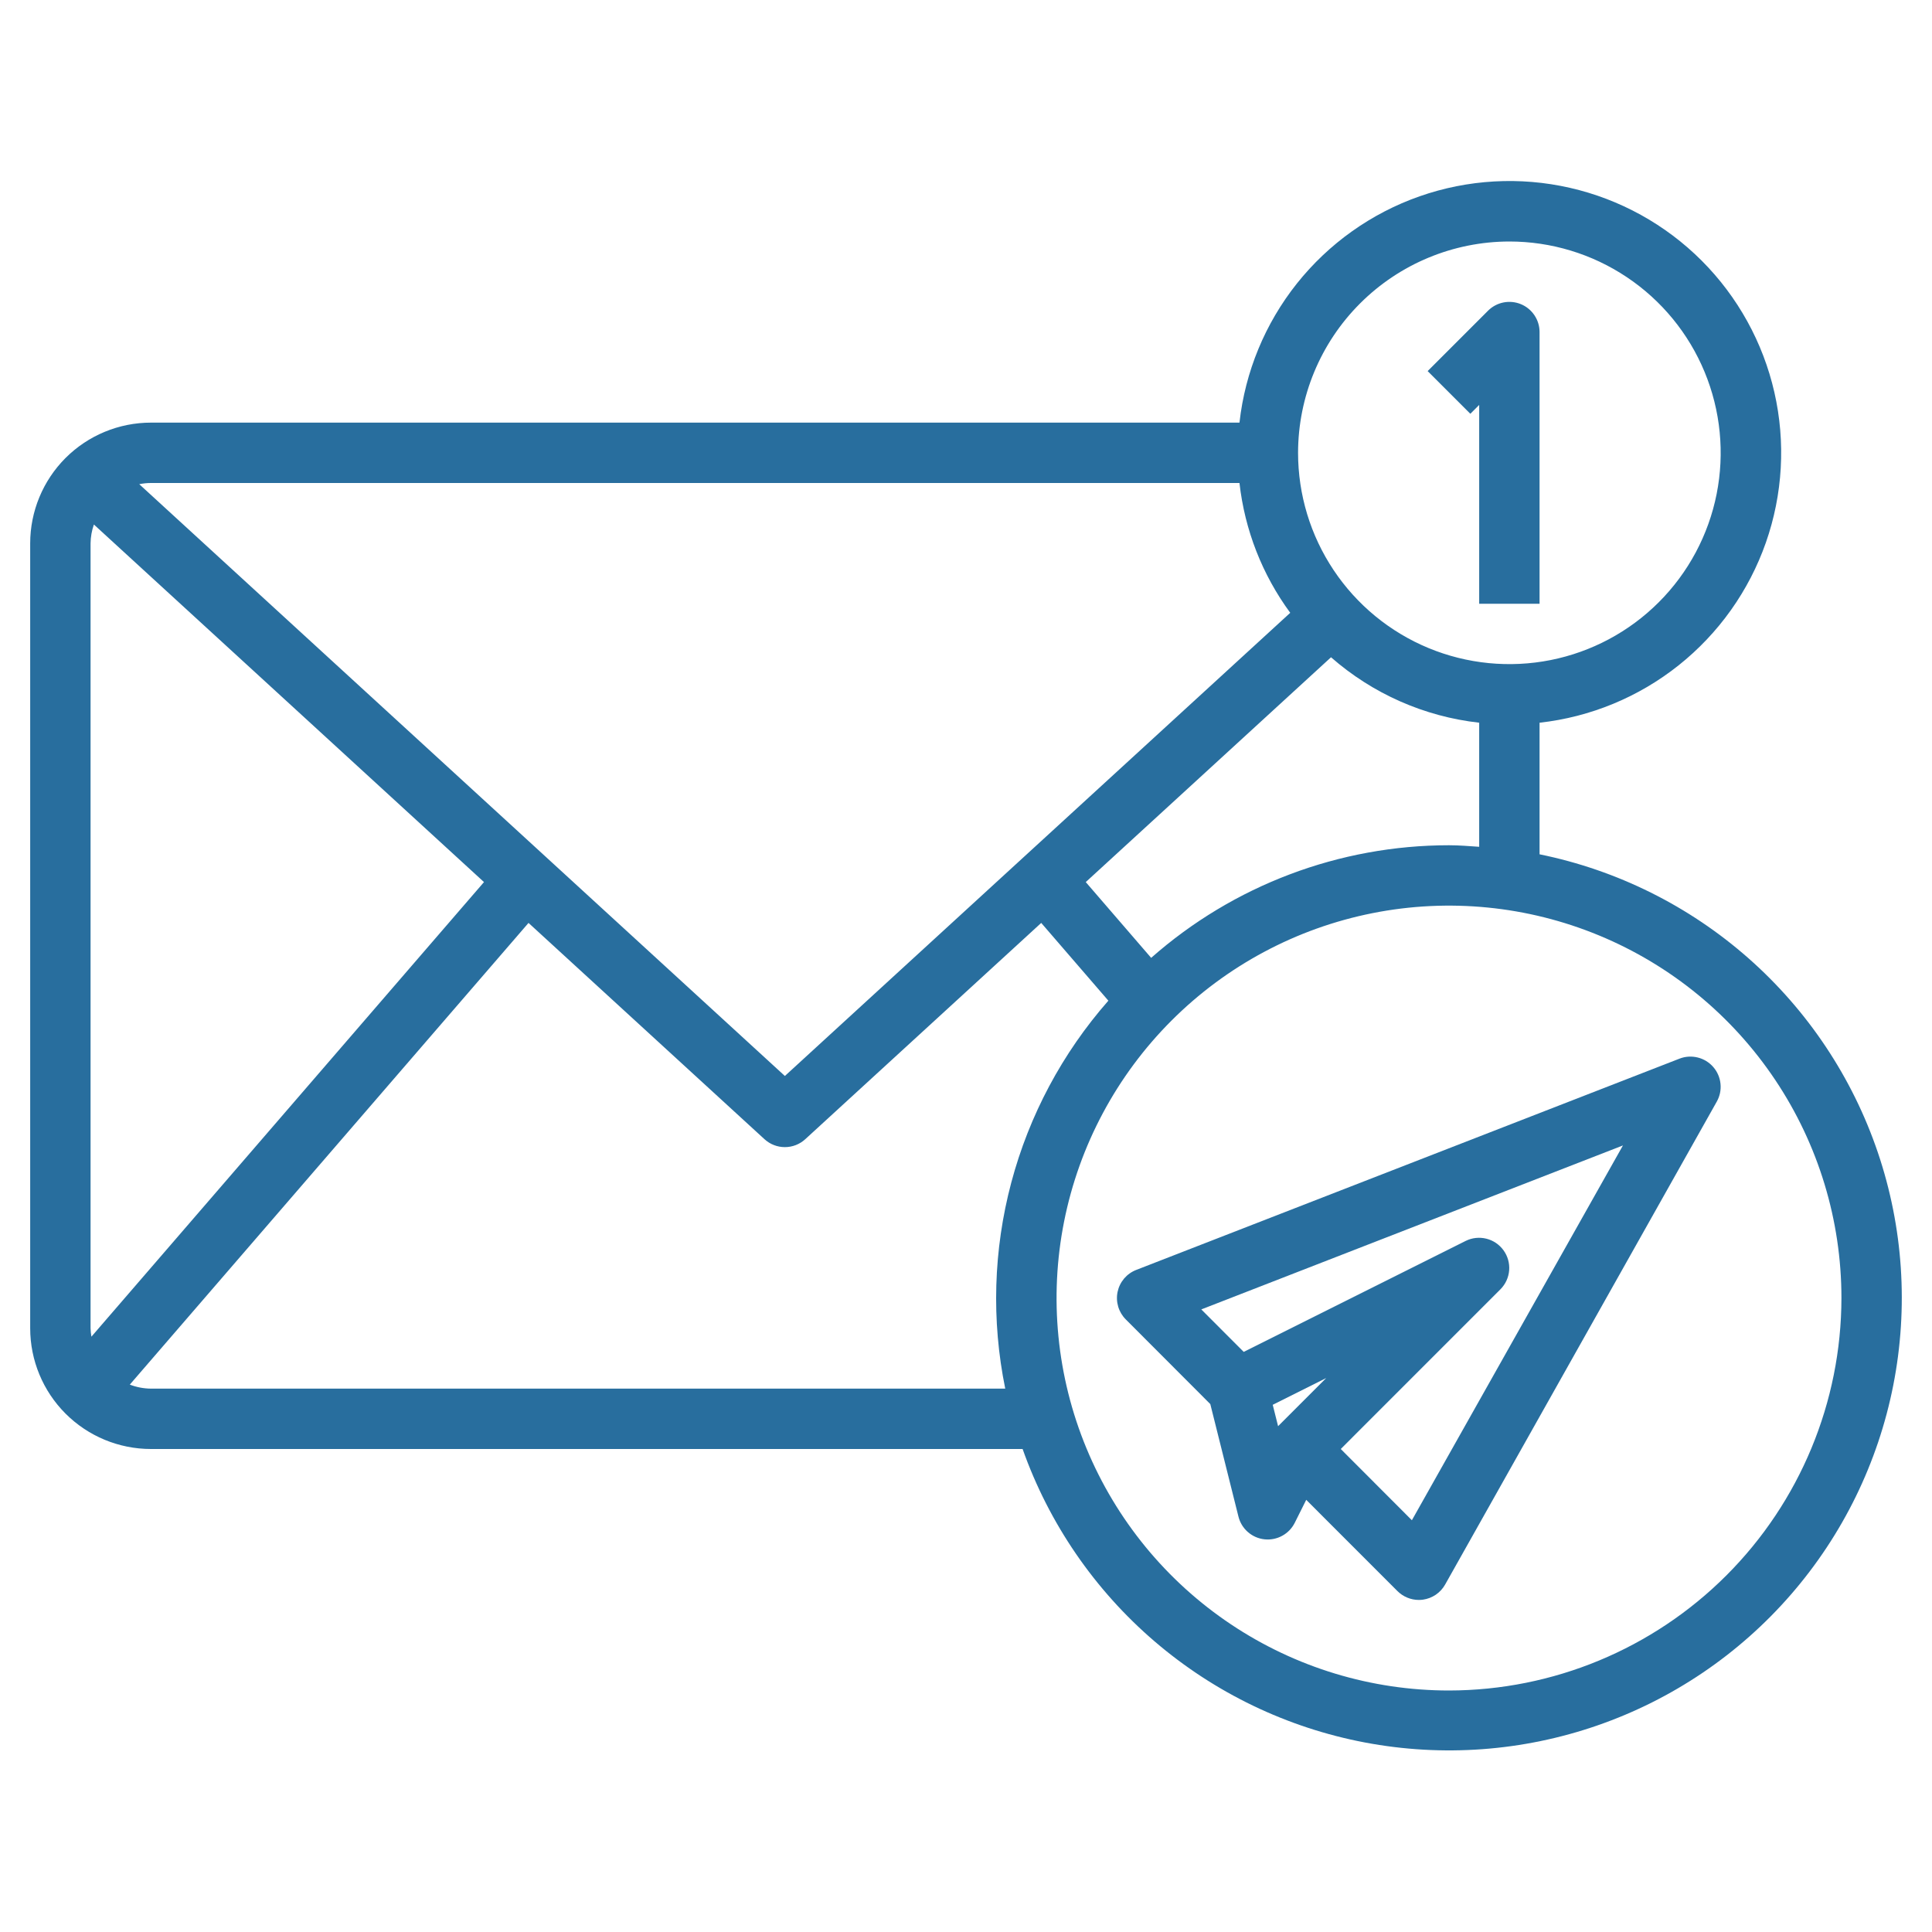
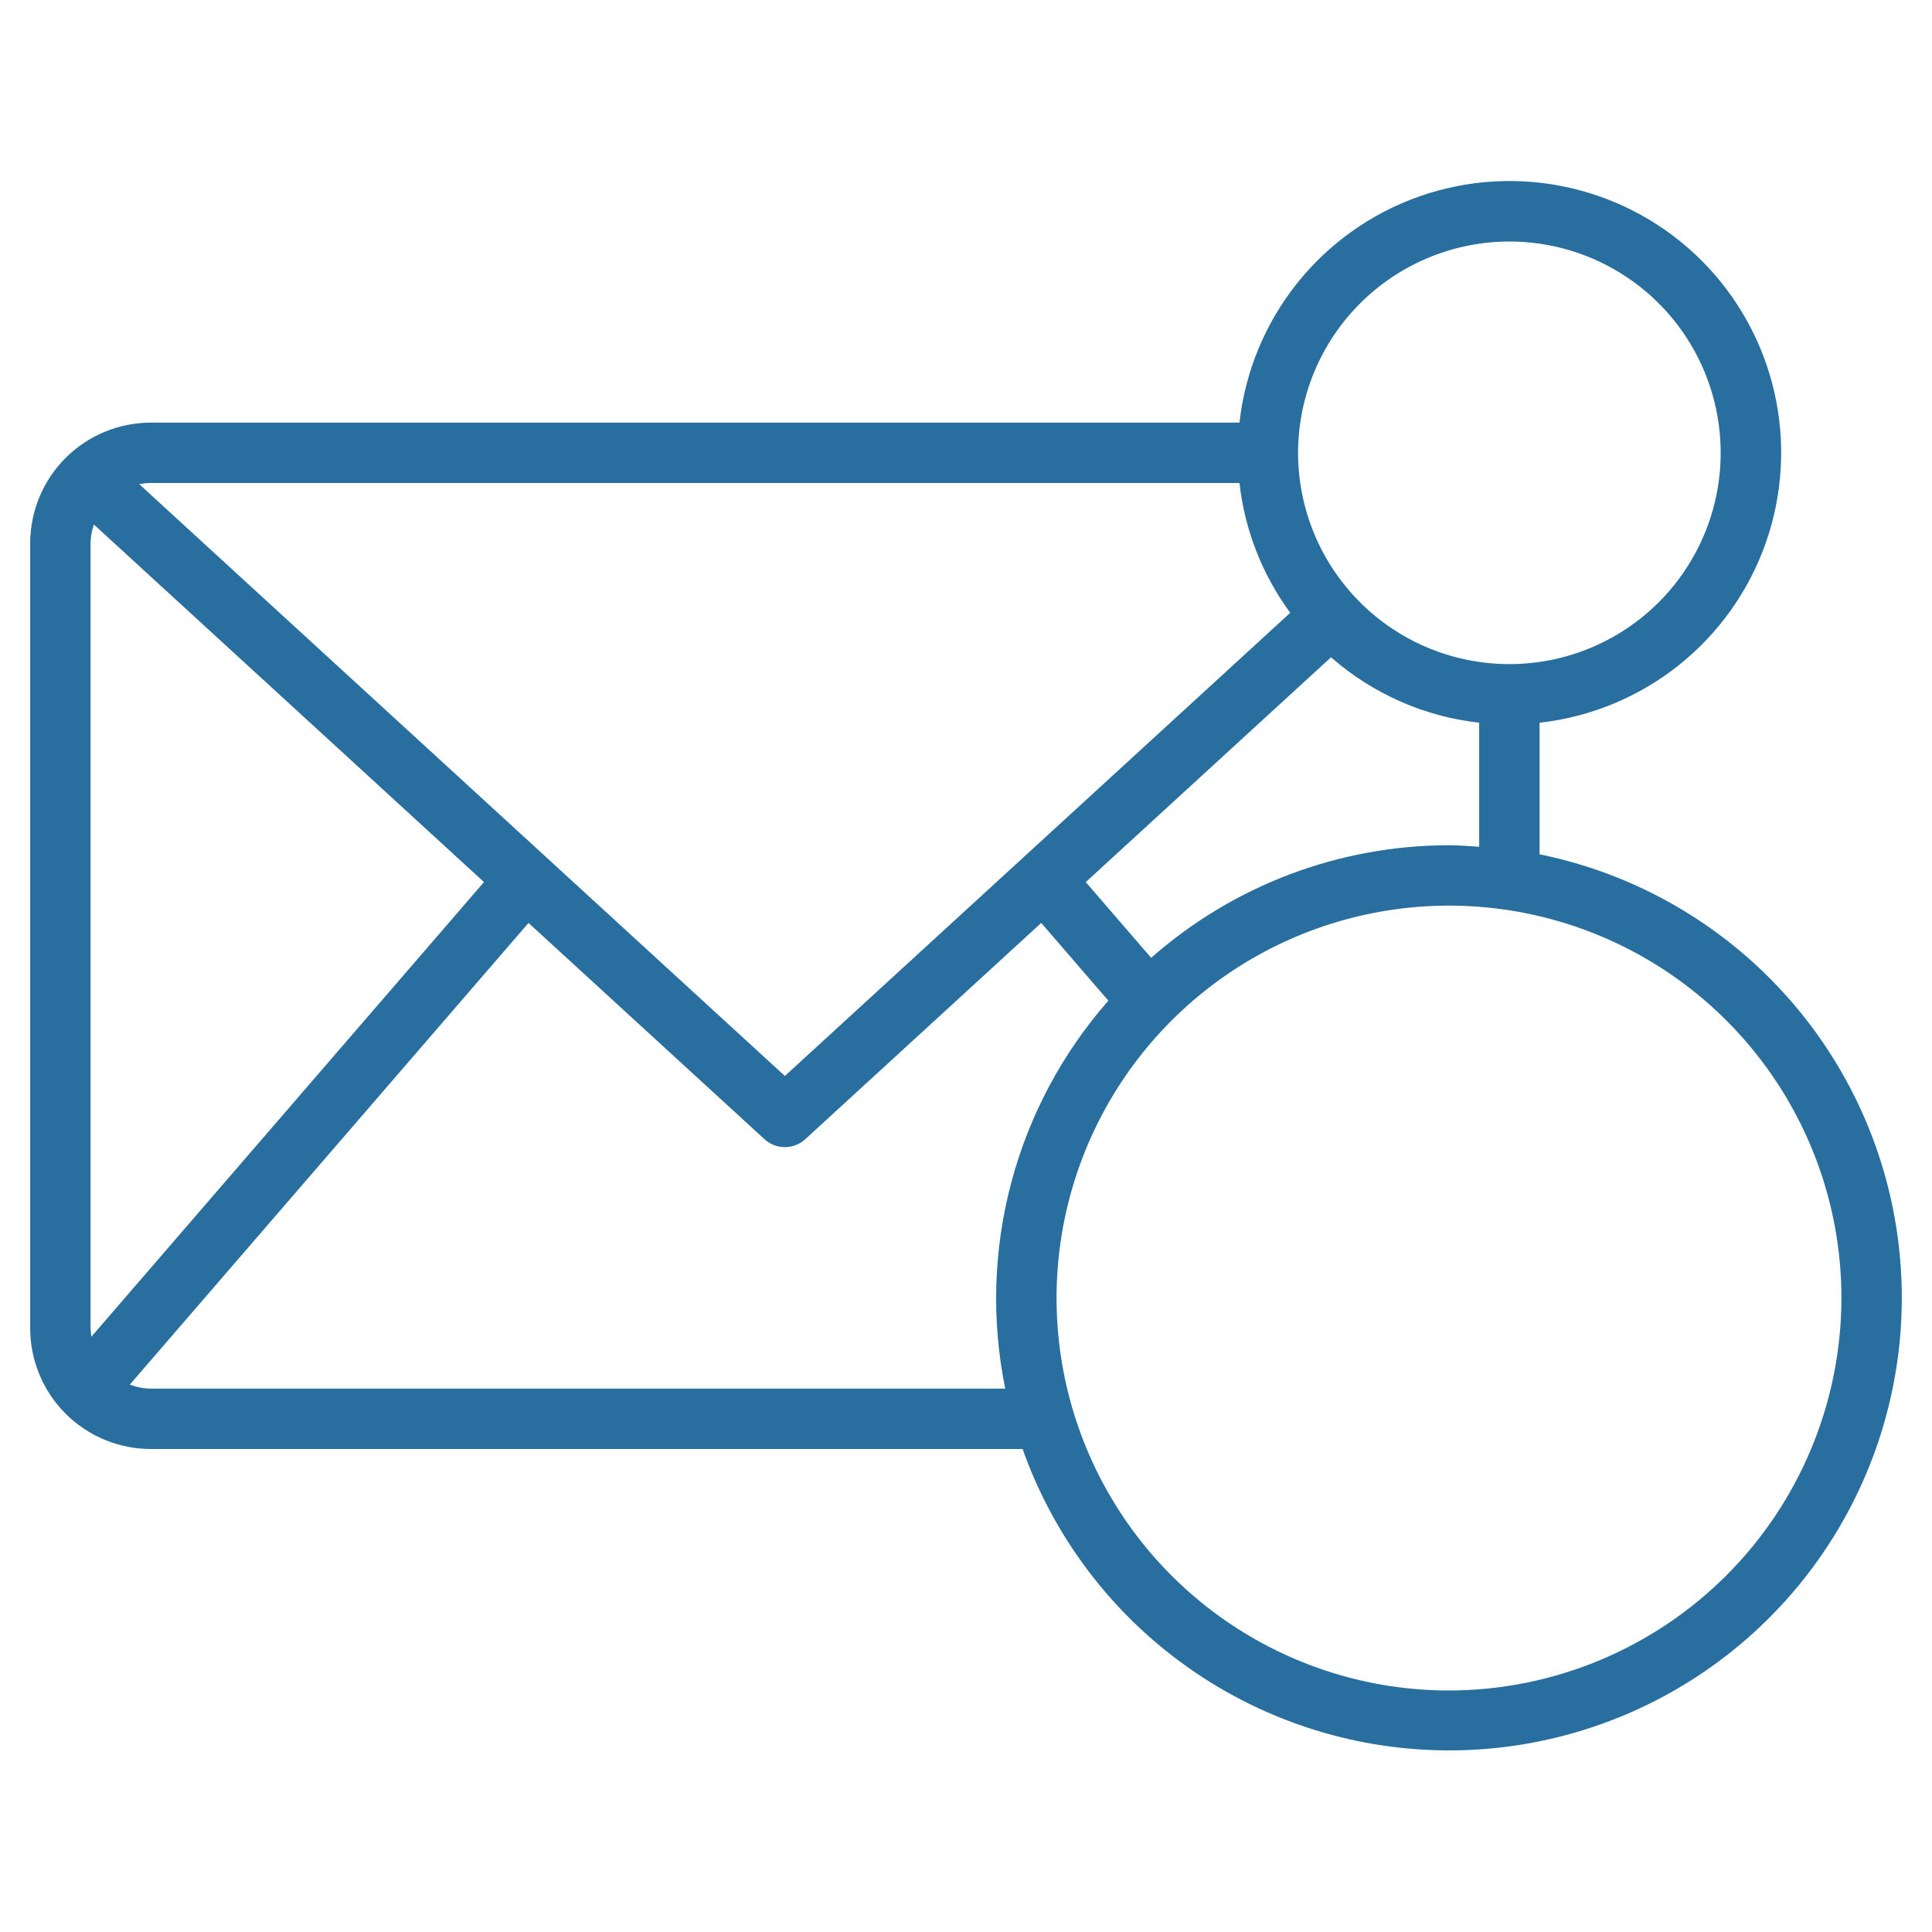
<svg xmlns="http://www.w3.org/2000/svg" width="80" height="80" viewBox="0 0 80 80" fill="none">
  <path d="M63.75 35.375V29.926C65.856 29.692 67.853 28.867 69.51 27.548C71.168 26.228 72.42 24.467 73.121 22.468C73.822 20.468 73.944 18.311 73.473 16.245C73.002 14.18 71.958 12.289 70.46 10.79C68.961 9.292 67.07 8.247 65.004 7.777C62.939 7.306 60.782 7.428 58.782 8.129C56.783 8.83 55.022 10.082 53.702 11.739C52.383 13.397 51.558 15.394 51.324 17.5H6.25C4.924 17.5 3.652 18.027 2.714 18.964C1.777 19.902 1.25 21.174 1.25 22.5V55C1.25 56.326 1.777 57.598 2.714 58.535C3.652 59.473 4.924 60 6.25 60H42.344C43.438 63.087 45.322 65.834 47.809 67.966C50.295 70.098 53.297 71.541 56.515 72.152C59.733 72.762 63.055 72.519 66.15 71.445C69.244 70.372 72.004 68.506 74.152 66.034C76.301 63.562 77.765 60.57 78.397 57.356C79.029 54.142 78.808 50.819 77.756 47.717C76.703 44.615 74.856 41.844 72.399 39.678C69.942 37.513 66.96 36.029 63.75 35.375ZM60 35C55.459 35 51.073 36.658 47.667 39.663L44.959 36.525L55.115 27.216C56.835 28.725 58.976 29.671 61.25 29.926V35.064C60.835 35.036 60.422 35 60 35ZM62.5 10C64.231 10 65.922 10.513 67.361 11.475C68.8 12.436 69.922 13.803 70.584 15.402C71.246 17 71.419 18.76 71.082 20.457C70.744 22.154 69.911 23.713 68.687 24.937C67.463 26.161 65.904 26.994 64.207 27.332C62.51 27.669 60.75 27.496 59.151 26.834C57.553 26.172 56.186 25.05 55.225 23.611C54.263 22.172 53.75 20.481 53.75 18.75C53.753 16.43 54.675 14.206 56.316 12.566C57.956 10.925 60.18 10.003 62.5 10ZM51.324 20C51.542 21.945 52.267 23.798 53.426 25.375L32.5 44.554L5.766 20.049C5.926 20.017 6.088 20 6.25 20H51.324ZM3.785 55.349C3.765 55.233 3.753 55.117 3.75 55V22.5C3.753 22.234 3.8 21.97 3.888 21.719L20.041 36.525L3.785 55.349ZM6.25 57.5C5.951 57.498 5.654 57.441 5.375 57.334L21.885 38.216L31.655 47.171C31.886 47.383 32.187 47.5 32.5 47.5C32.813 47.5 33.114 47.383 33.345 47.171L43.115 38.216L45.895 41.436C43.992 43.602 42.616 46.18 41.875 48.967C41.134 51.754 41.048 54.675 41.625 57.5H6.25ZM60 70C56.786 70 53.644 69.047 50.972 67.261C48.3 65.476 46.217 62.938 44.987 59.969C43.757 56.999 43.435 53.732 44.062 50.58C44.689 47.428 46.237 44.532 48.51 42.26C50.782 39.987 53.678 38.439 56.83 37.812C59.982 37.185 63.249 37.507 66.219 38.737C69.188 39.967 71.726 42.05 73.511 44.722C75.297 47.394 76.25 50.536 76.25 53.75C76.245 58.058 74.531 62.189 71.485 65.235C68.439 68.281 64.308 69.995 60 70Z" fill="#286E9E" />
-   <path d="M69.548 43.835L47.048 52.585C46.854 52.66 46.682 52.783 46.547 52.941C46.413 53.1 46.32 53.289 46.277 53.493C46.234 53.696 46.243 53.907 46.302 54.106C46.361 54.305 46.469 54.487 46.616 54.634L50.116 58.14L51.283 62.804C51.345 63.051 51.482 63.274 51.675 63.441C51.868 63.609 52.107 63.713 52.361 63.74C52.615 63.767 52.871 63.716 53.095 63.593C53.319 63.471 53.5 63.282 53.614 63.054L54.088 62.105L57.861 65.879C57.978 65.996 58.116 66.09 58.269 66.153C58.421 66.217 58.585 66.25 58.75 66.25C58.807 66.25 58.864 66.246 58.92 66.239C59.111 66.212 59.293 66.142 59.453 66.034C59.612 65.925 59.744 65.782 59.839 65.614L71.089 45.614C71.215 45.389 71.269 45.131 71.242 44.875C71.216 44.619 71.112 44.377 70.943 44.183C70.775 43.989 70.55 43.851 70.3 43.789C70.05 43.727 69.788 43.742 69.548 43.835ZM52.923 59.055L52.701 58.17L54.915 57.062L52.923 59.055ZM58.463 62.95L55.518 60L62.133 53.384C62.341 53.173 62.468 52.896 62.491 52.601C62.514 52.306 62.431 52.013 62.258 51.773C62.085 51.533 61.833 51.362 61.546 51.291C61.258 51.22 60.955 51.252 60.69 51.384L51.5 55.979L49.743 54.22L67.203 47.43L58.463 62.95Z" fill="#286E9E" />
-   <path d="M61.25 16.767V25H63.75V13.75C63.75 13.503 63.677 13.261 63.539 13.056C63.402 12.85 63.207 12.69 62.978 12.595C62.75 12.501 62.499 12.476 62.256 12.524C62.014 12.572 61.791 12.691 61.616 12.866L59.116 15.366L60.884 17.134L61.25 16.767Z" fill="#286E9E" />
</svg>